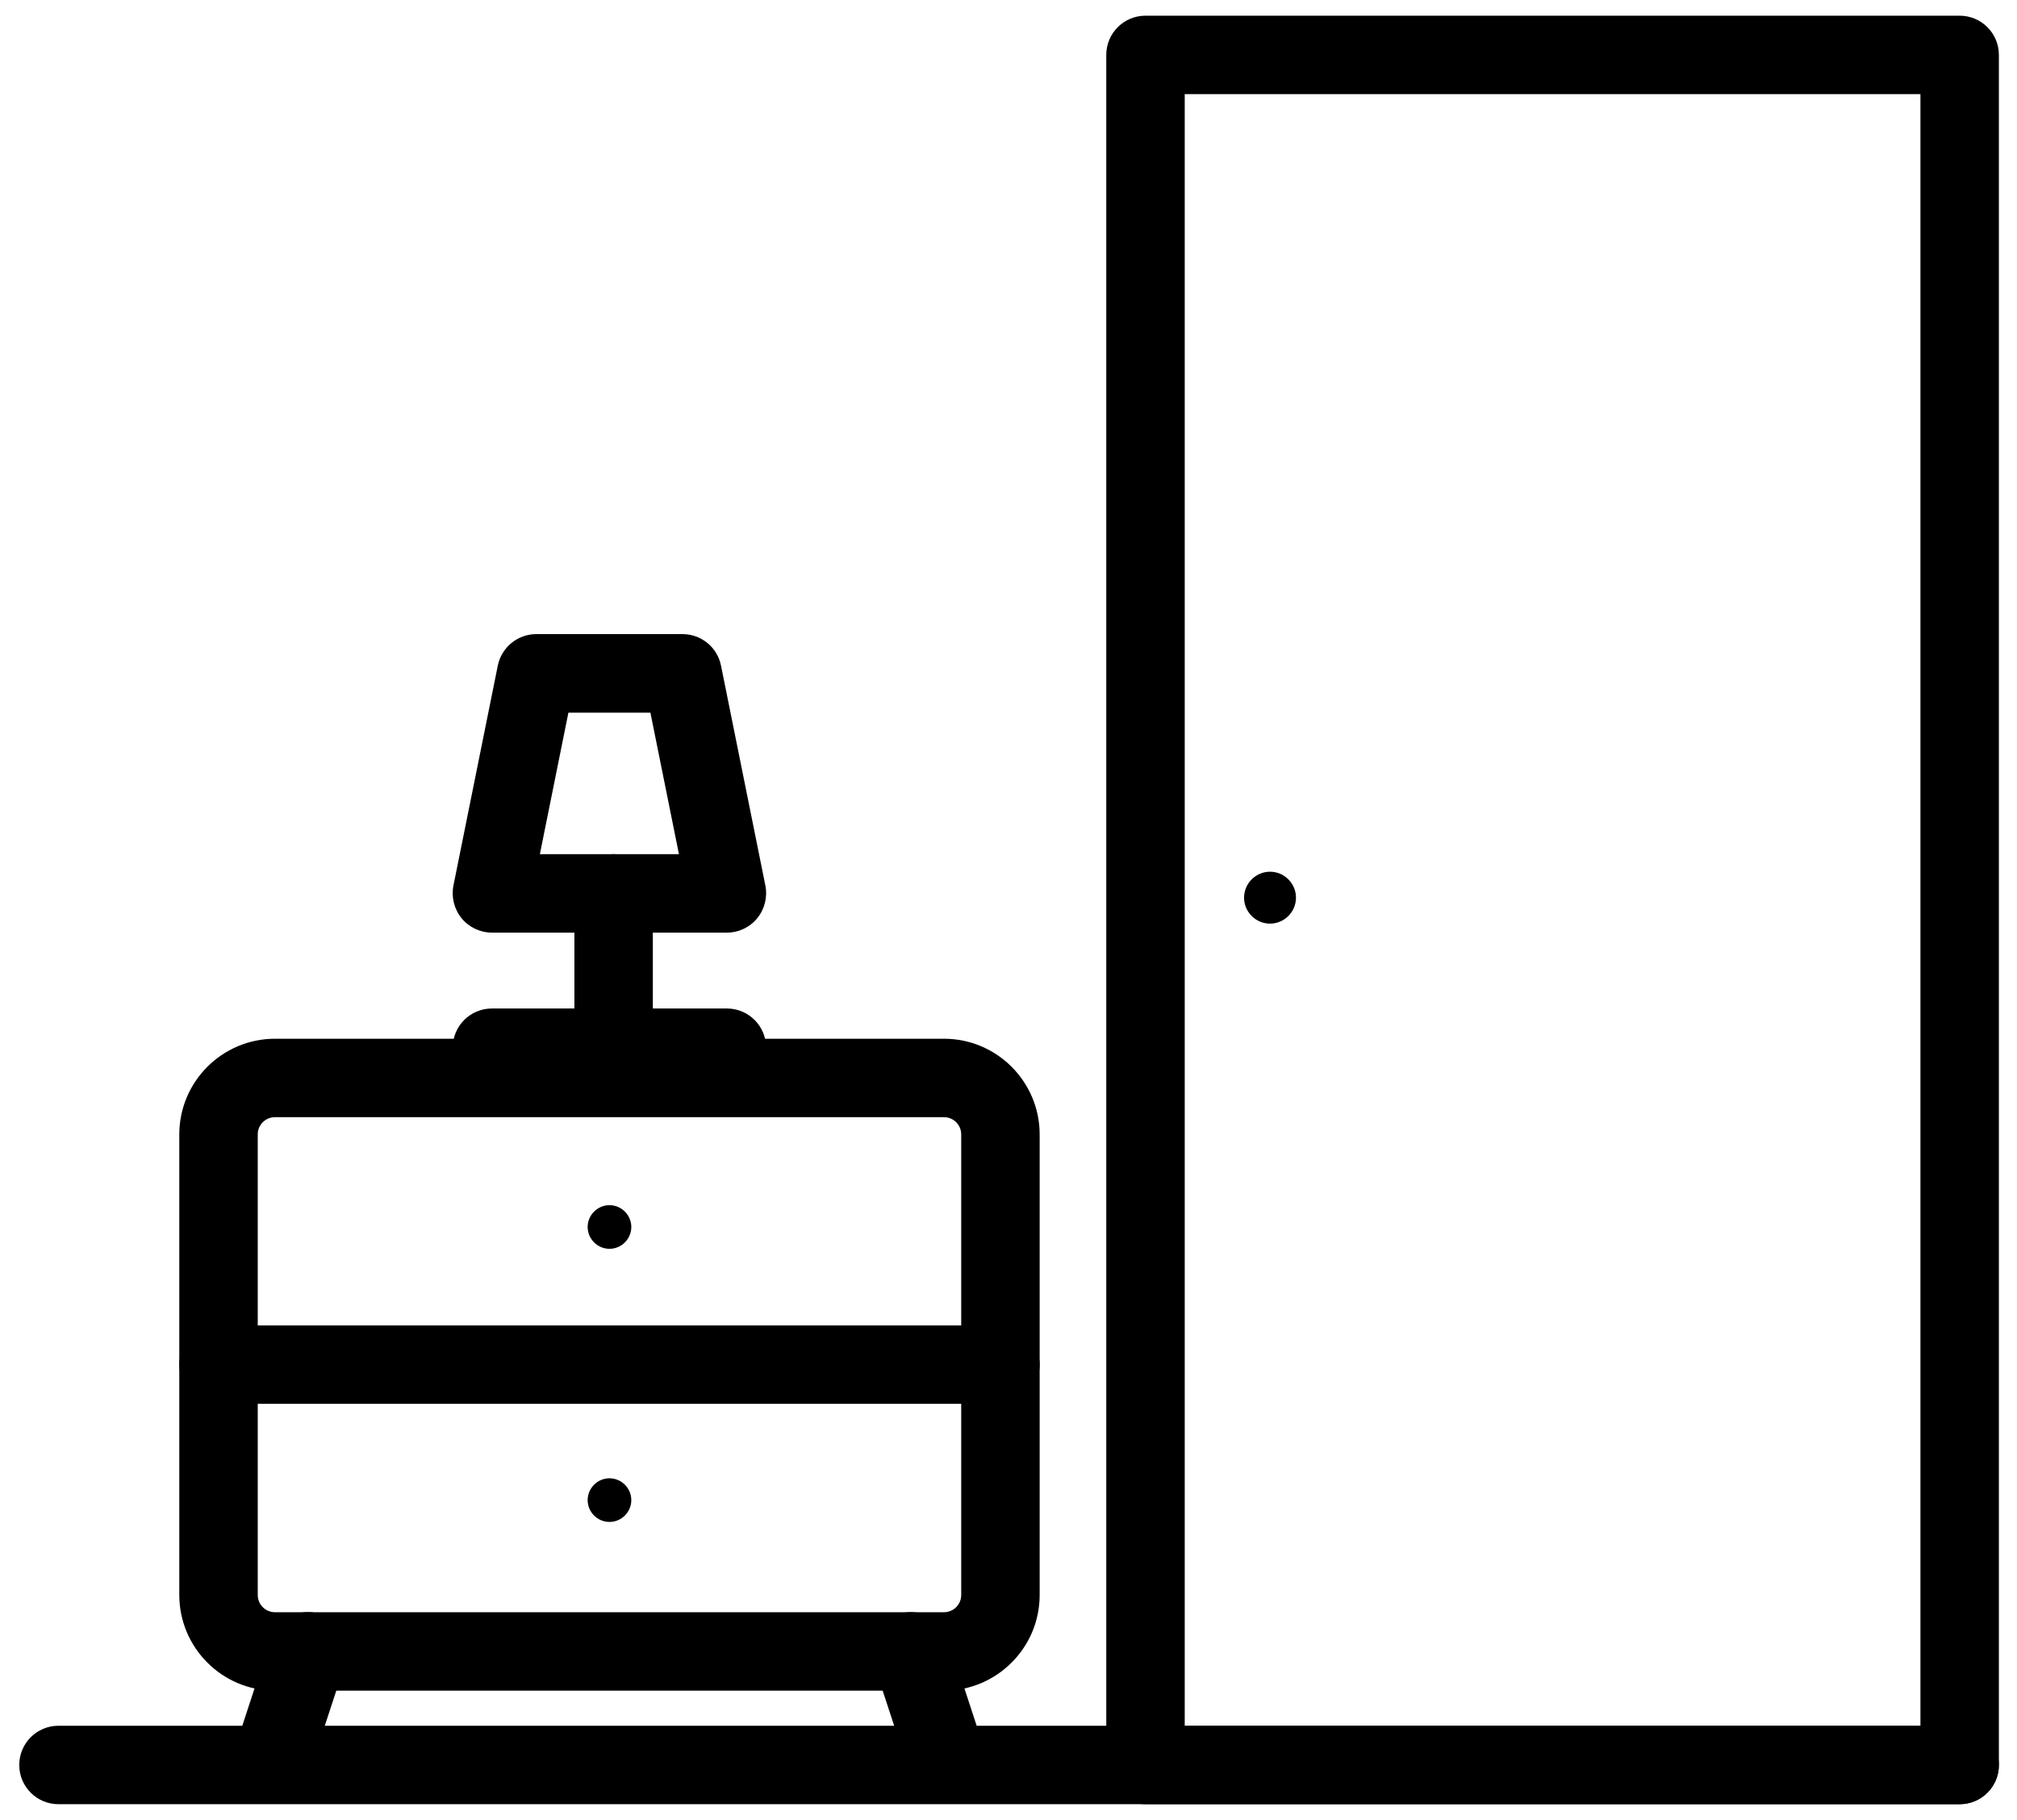
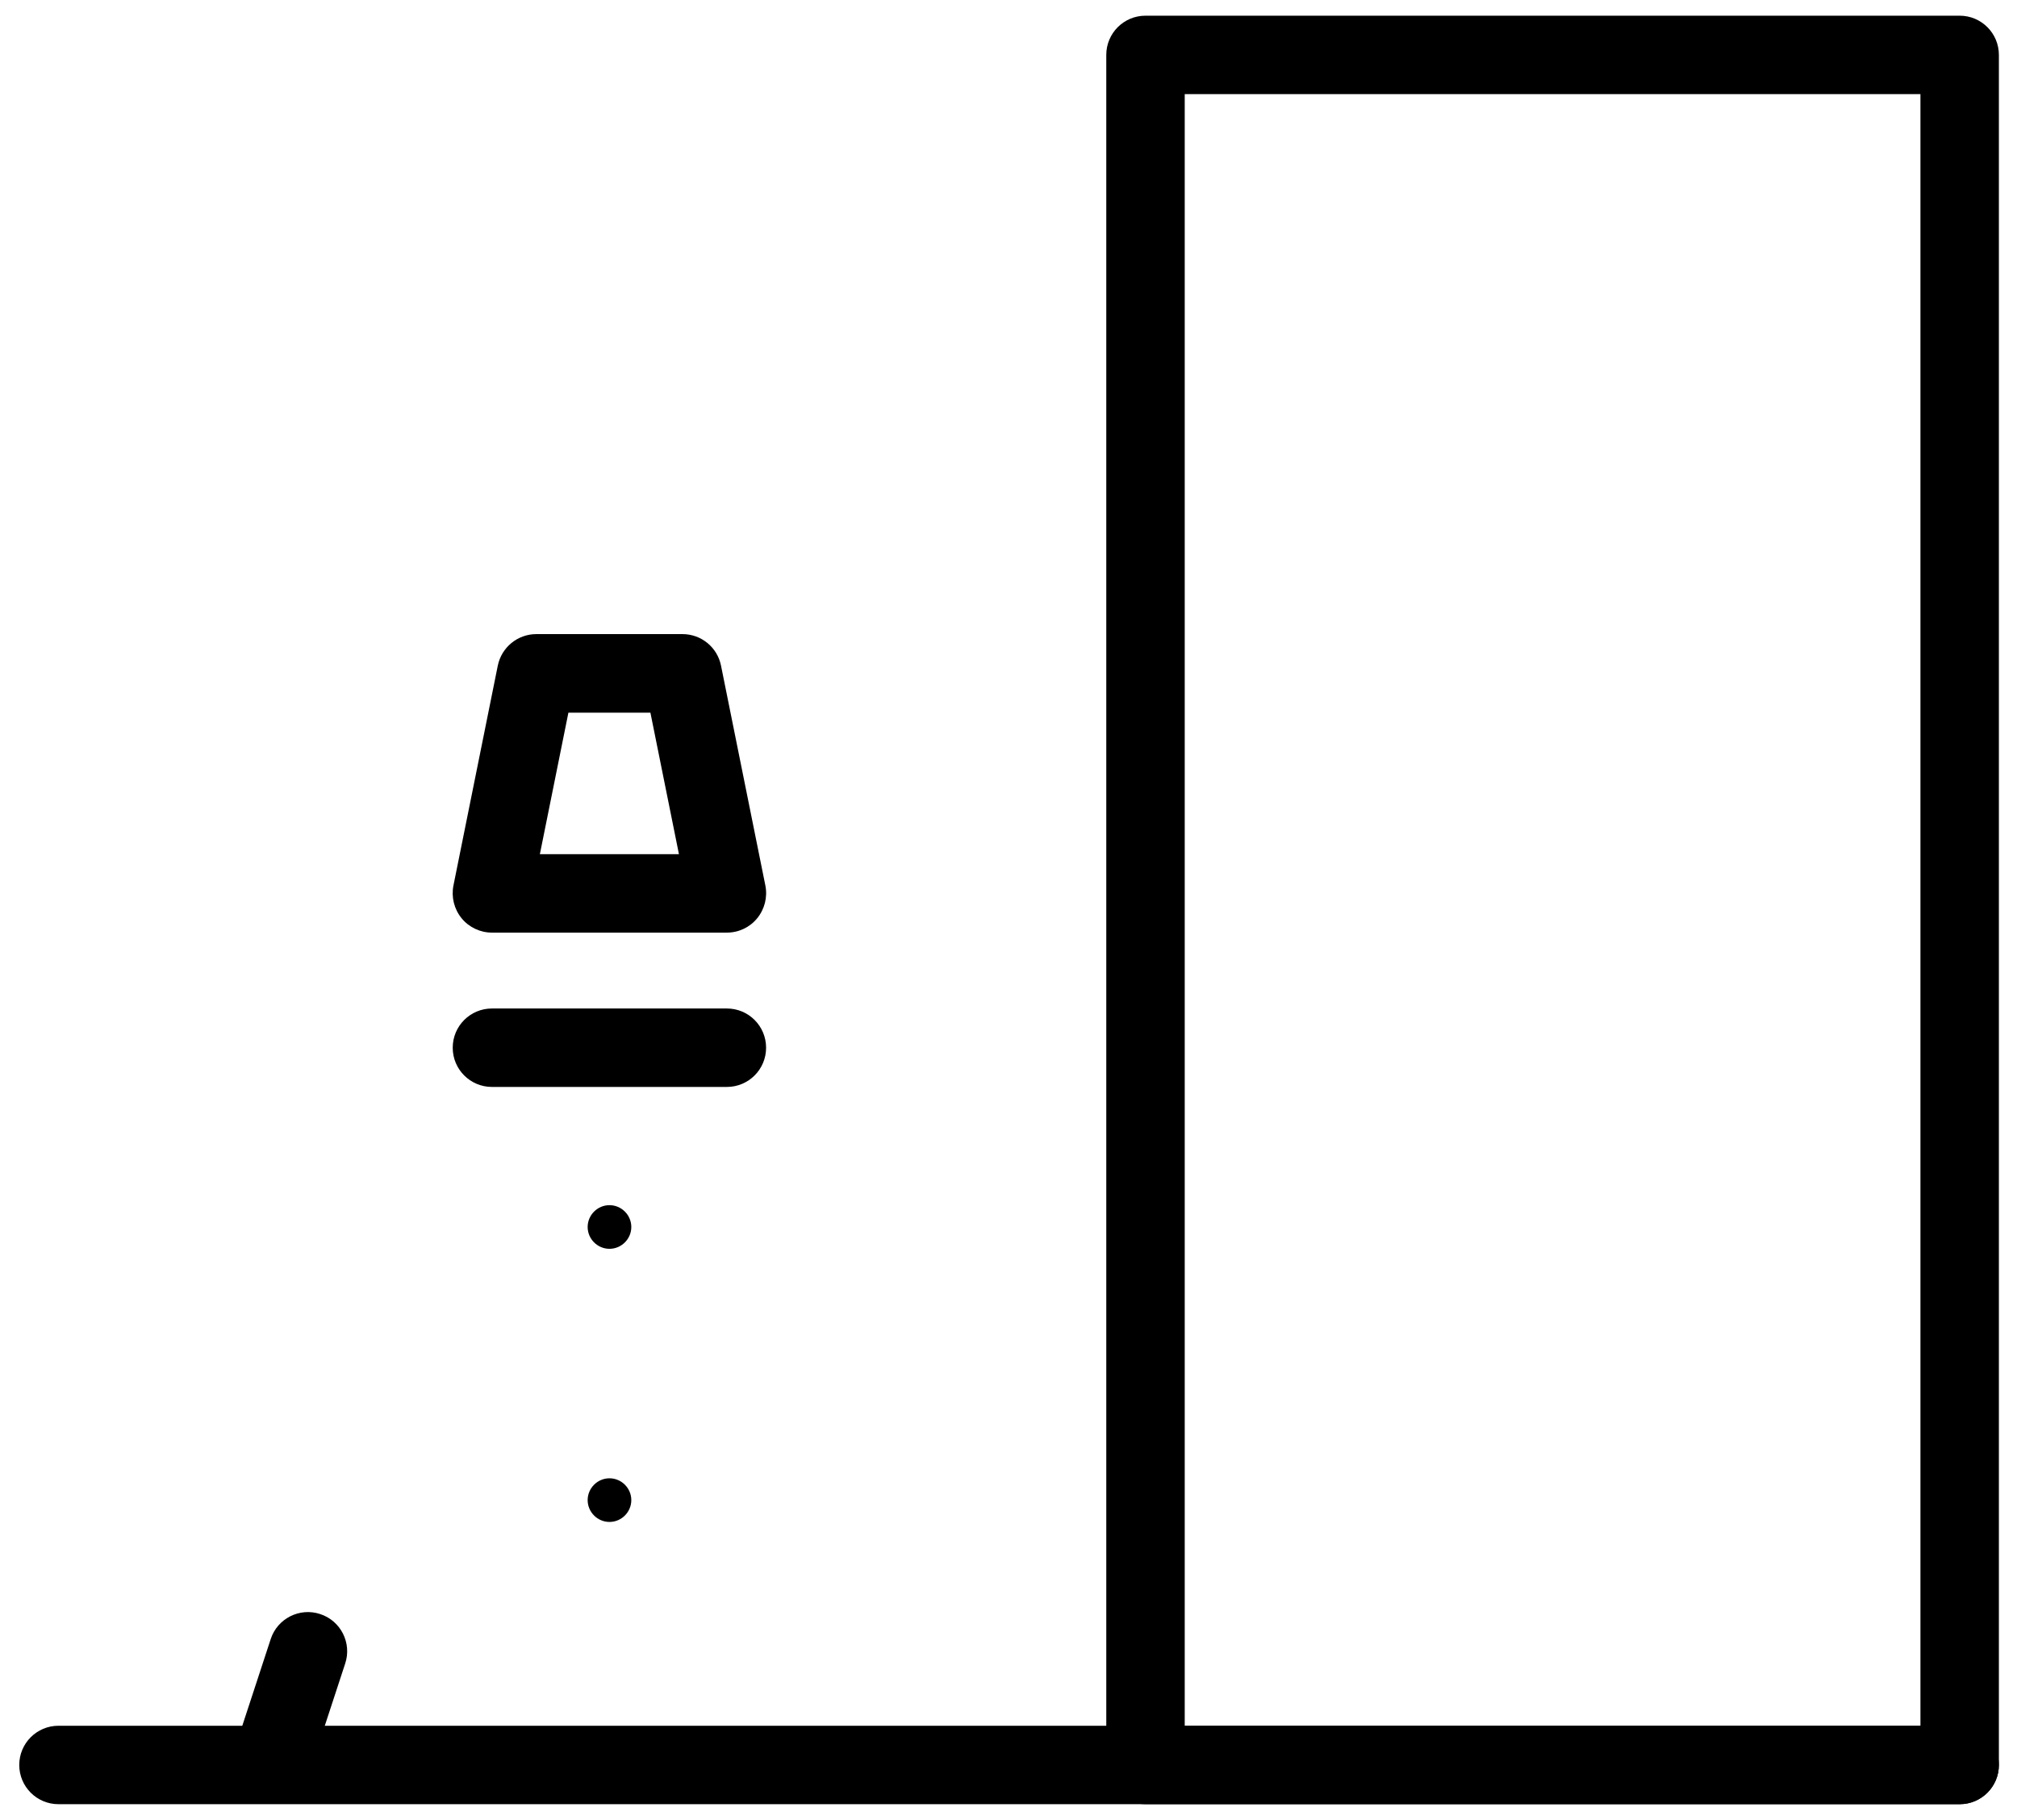
<svg xmlns="http://www.w3.org/2000/svg" id="Livello_1" data-name="Livello 1" viewBox="0 0 141.41 127.59">
  <defs>
    <style>
      .cls-1 {
        stroke-width: 0px;
      }
    </style>
  </defs>
-   <path class="cls-1" d="M66.18,118.54H19.28c-3.7,0-6.71-3.01-6.71-6.71v-32.29c0-3.7,3.01-6.71,6.71-6.71h46.9c3.7,0,6.71,3.01,6.71,6.71v32.29c0,3.7-3.01,6.71-6.71,6.71ZM19.28,78.33c-.67,0-1.21.54-1.21,1.21v32.29c0,.67.54,1.21,1.21,1.21h46.9c.67,0,1.21-.54,1.21-1.21v-32.29c0-.67-.54-1.21-1.21-1.21H19.28Z" />
  <g>
    <path class="cls-1" d="M19.42,125.15c-.28,0-.57-.04-.86-.14-1.44-.47-2.23-2.03-1.75-3.47l2.17-6.62c.47-1.44,2.03-2.23,3.47-1.75,1.44.47,2.23,2.03,1.75,3.47l-2.17,6.62c-.38,1.16-1.46,1.89-2.61,1.89Z" />
-     <path class="cls-1" d="M66.04,125.15c-1.16,0-2.23-.73-2.61-1.89l-2.17-6.62c-.47-1.44.31-3,1.75-3.47,1.44-.47,3,.31,3.47,1.75l2.17,6.62c.47,1.44-.31,3-1.75,3.47-.29.09-.57.14-.86.14Z" />
  </g>
-   <path class="cls-1" d="M70.14,98.43H15.32c-1.52,0-2.75-1.23-2.75-2.75s1.23-2.75,2.75-2.75h54.82c1.52,0,2.75,1.23,2.75,2.75s-1.23,2.75-2.75,2.75Z" />
  <path class="cls-1" d="M137.39,126.5H4.1c-1.52,0-2.75-1.23-2.75-2.75s1.23-2.75,2.75-2.75h133.29c1.52,0,2.75,1.23,2.75,2.75s-1.23,2.75-2.75,2.75Z" />
-   <path class="cls-1" d="M89.04,64.76c-1,0-1.82-.82-1.82-1.82s.82-1.82,1.82-1.82,1.82.82,1.82,1.82-.82,1.82-1.82,1.82Z" />
  <path class="cls-1" d="M42.73,87.56c-.84,0-1.53-.69-1.53-1.53s.69-1.53,1.53-1.53,1.53.69,1.53,1.53-.69,1.53-1.53,1.53Z" />
  <path class="cls-1" d="M42.73,106.71c-.84,0-1.53-.69-1.53-1.53s.69-1.53,1.53-1.53,1.53.69,1.53,1.53-.69,1.53-1.53,1.53Z" />
  <path class="cls-1" d="M137.39,126.5h-57.08c-1.52,0-2.75-1.23-2.75-2.75V3.85c0-1.52,1.23-2.75,2.75-2.75h57.08c1.52,0,2.75,1.23,2.75,2.75v119.9c0,1.52-1.23,2.75-2.75,2.75ZM83.06,121h51.58V6.6h-51.58v114.4Z" />
  <path class="cls-1" d="M50.96,76.21h-16.47c-1.52,0-2.75-1.23-2.75-2.75s1.23-2.75,2.75-2.75h16.47c1.52,0,2.75,1.23,2.75,2.75s-1.23,2.75-2.75,2.75Z" />
-   <path class="cls-1" d="M43.02,76.21c-1.52,0-2.75-1.23-2.75-2.75v-10.82c0-1.52,1.23-2.75,2.75-2.75s2.75,1.23,2.75,2.75v10.82c0,1.52-1.23,2.75-2.75,2.75Z" />
  <path class="cls-1" d="M50.96,65.39h-16.47c-.82,0-1.61-.37-2.13-1.01-.52-.64-.73-1.48-.57-2.29l3.11-15.42c.26-1.28,1.39-2.21,2.7-2.21h10.25c1.31,0,2.44.92,2.7,2.21l3.11,15.42c.16.81-.05,1.65-.57,2.29-.52.64-1.3,1.01-2.13,1.01ZM37.85,59.89h9.75l-2-9.92h-5.75l-2,9.92Z" />
</svg>